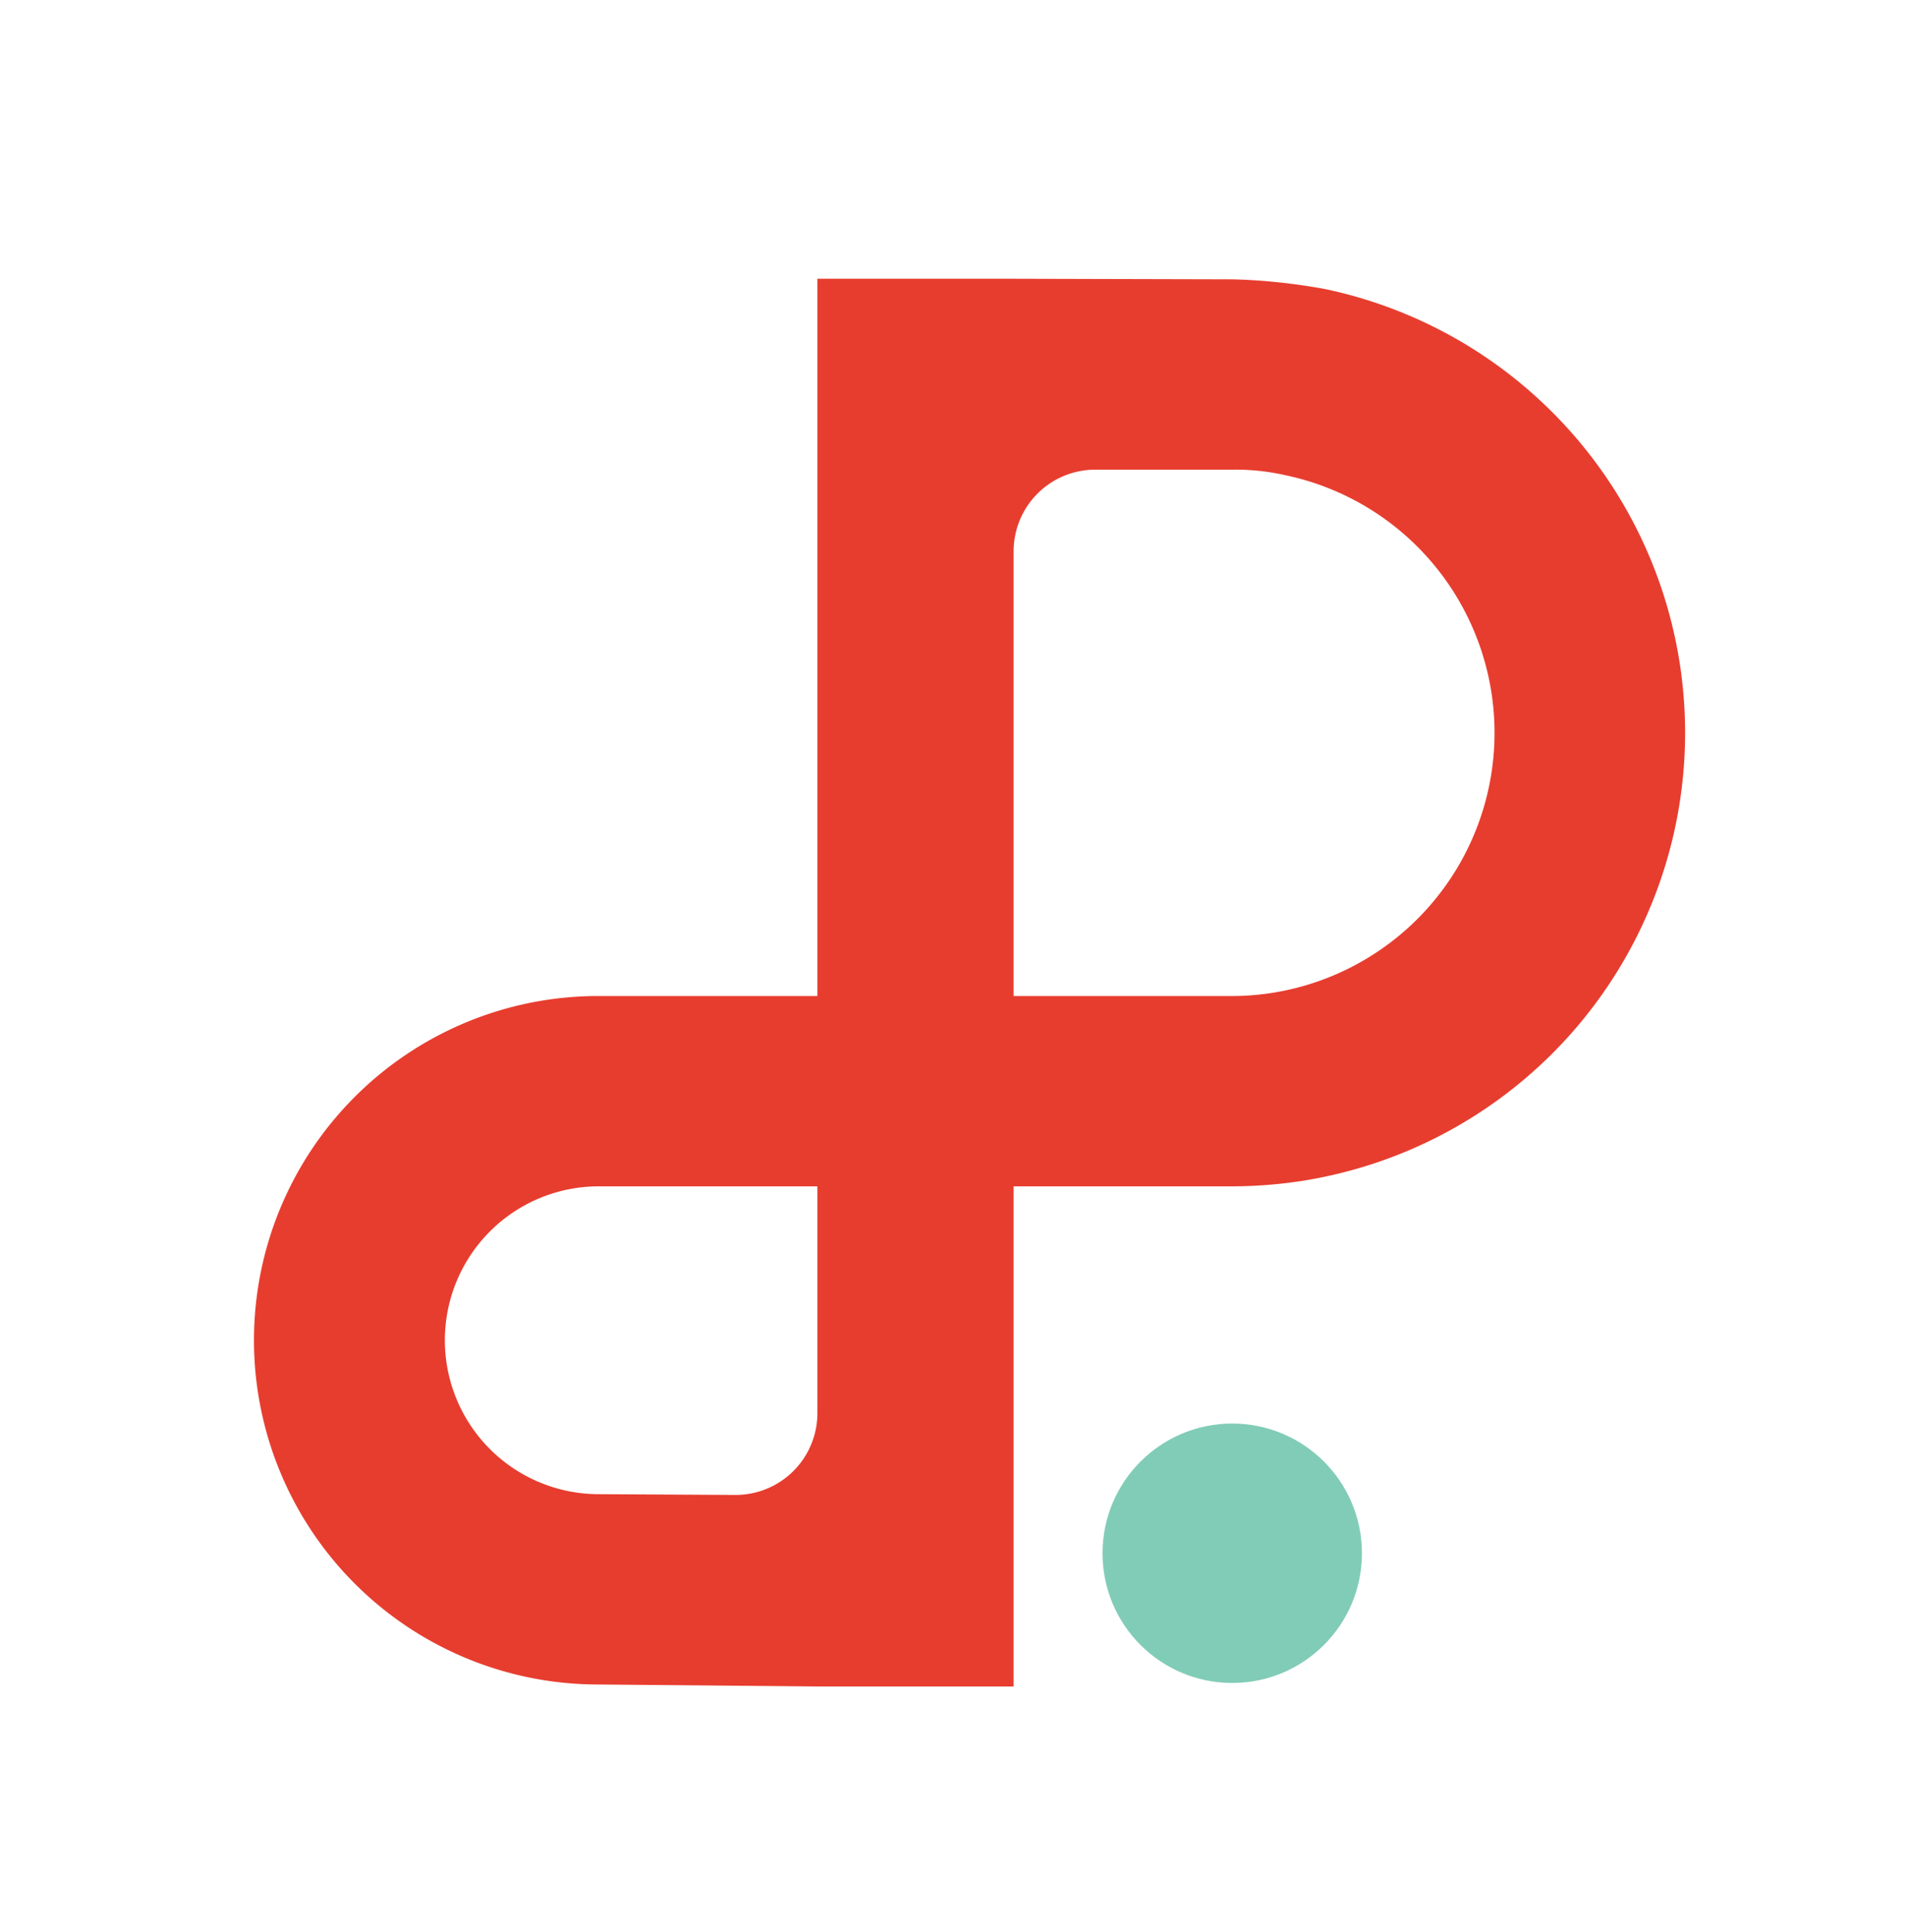
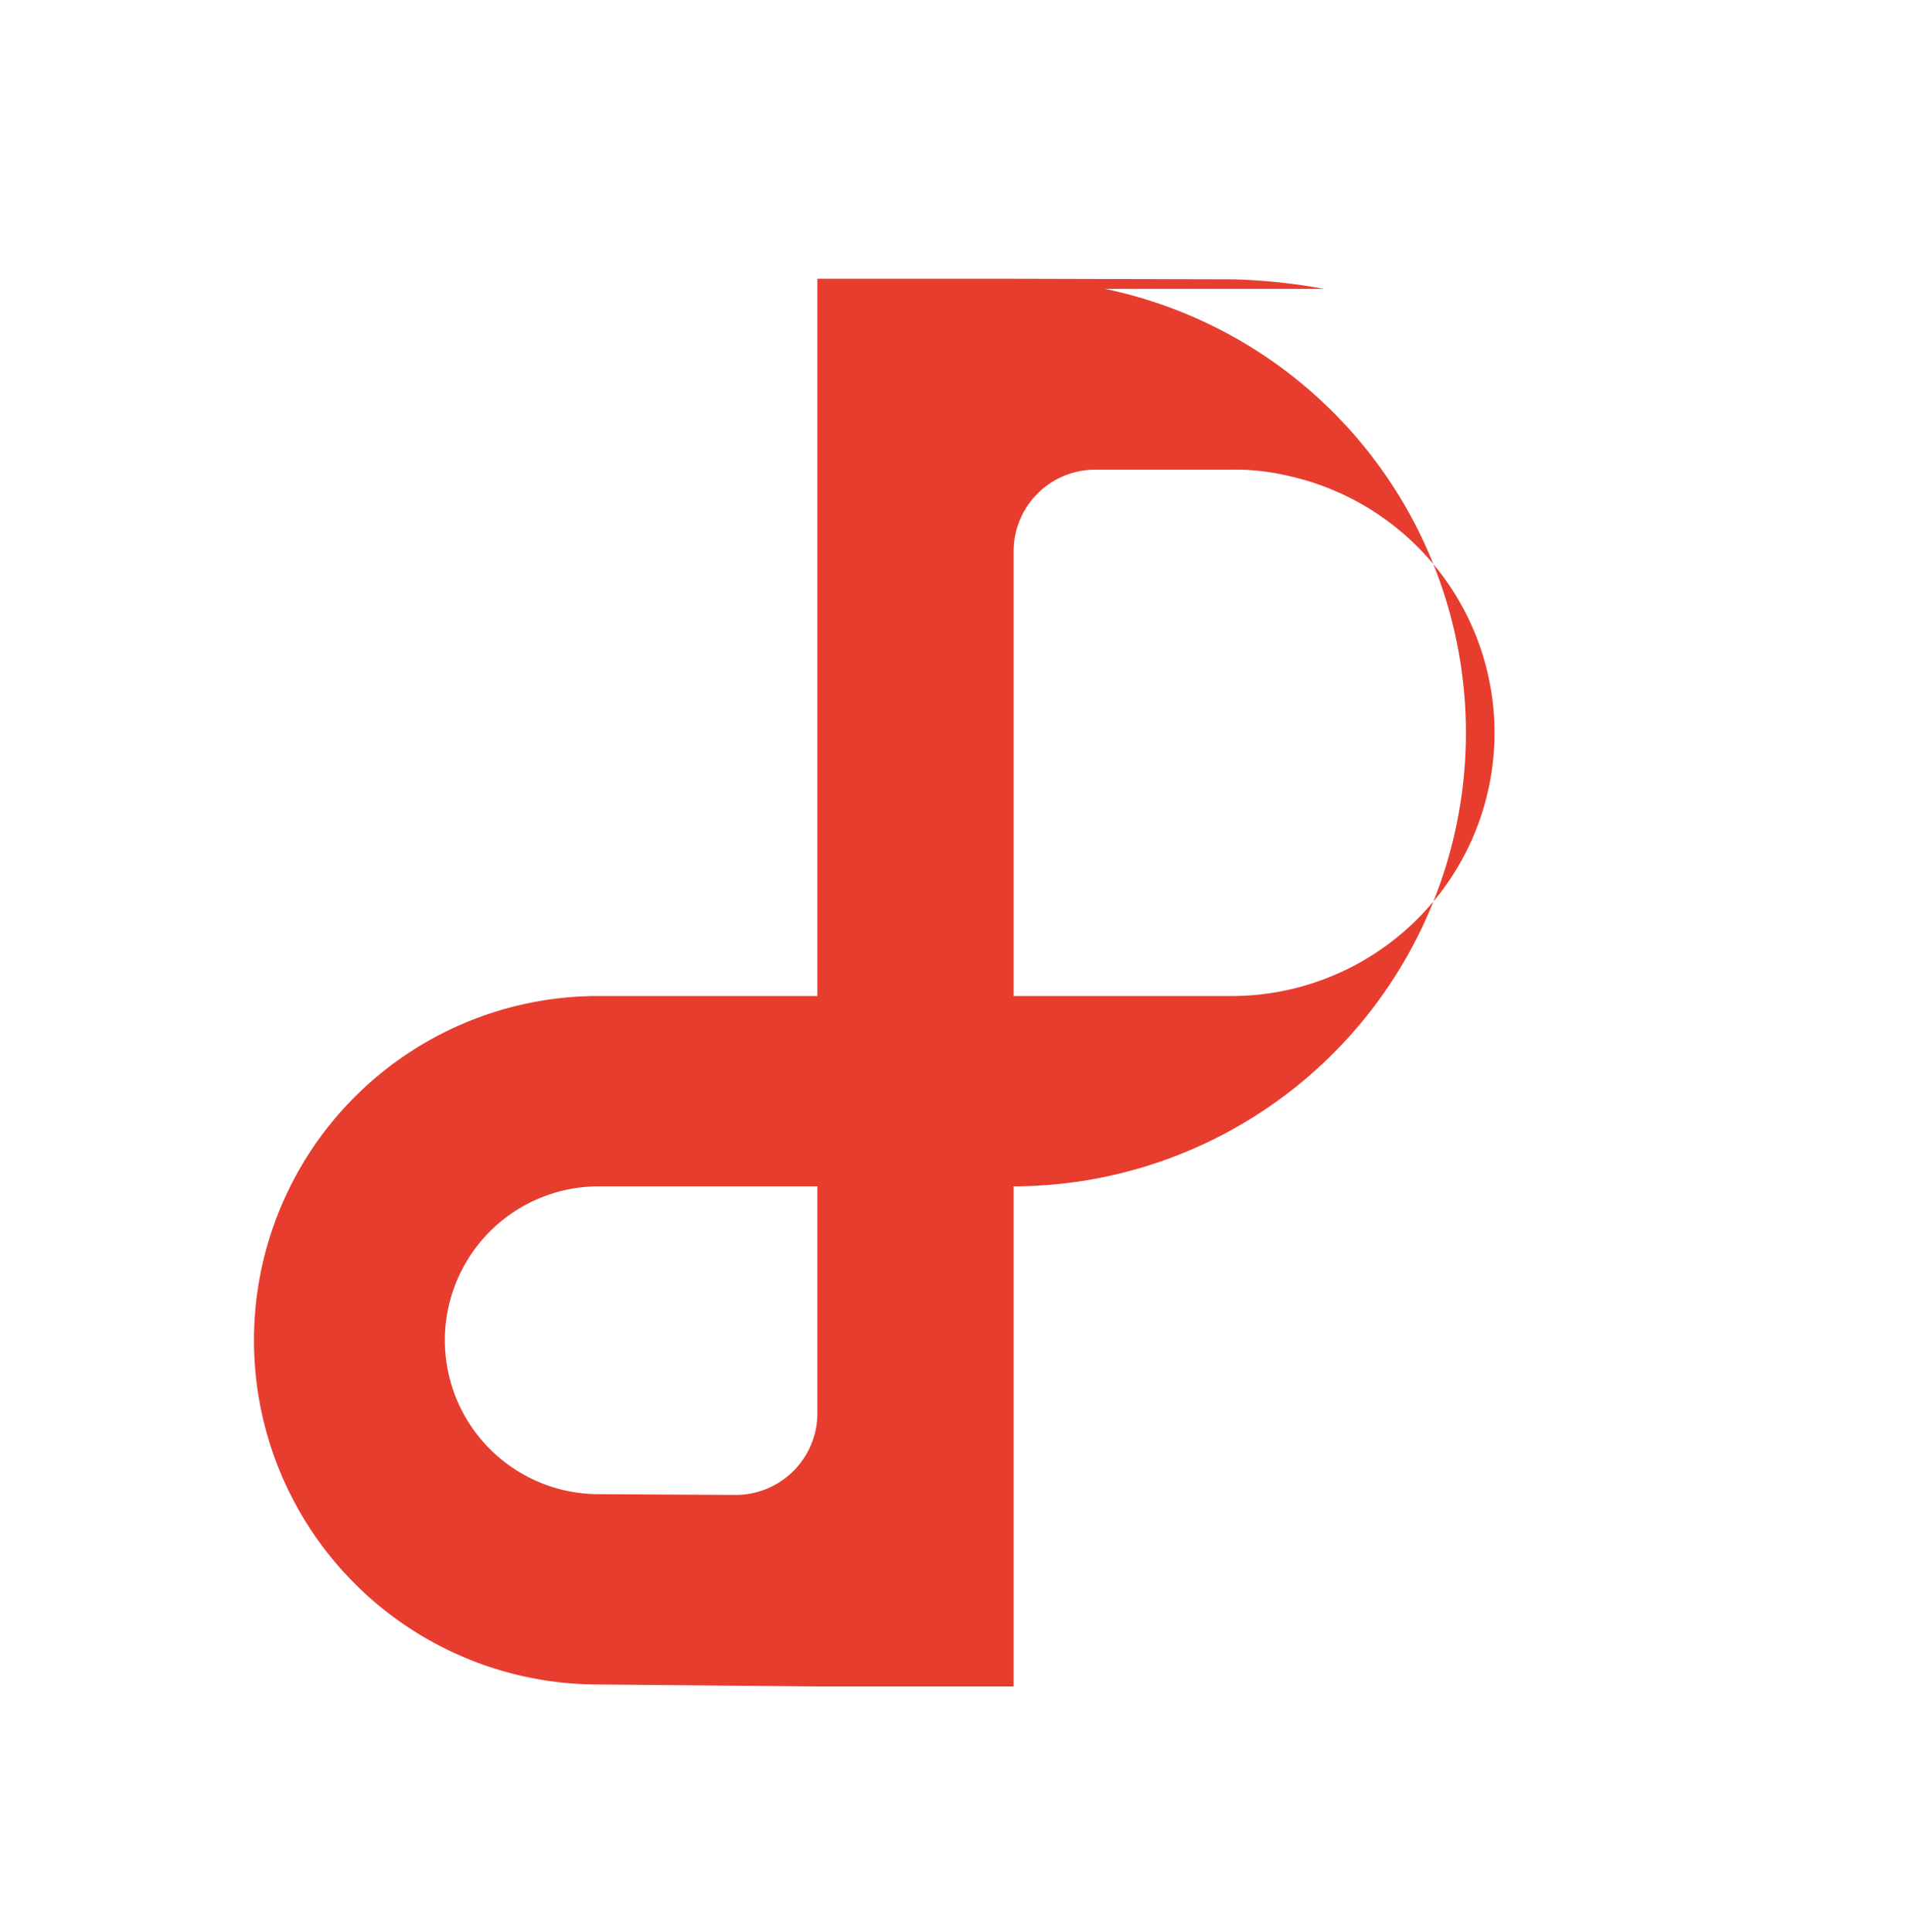
<svg xmlns="http://www.w3.org/2000/svg" id="Layer_1" data-name="Layer 1" viewBox="0 0 200 202.68">
  <defs>
    <style>.cls-1{fill:#e73d2f;}.cls-2{fill:#81ccb7;}</style>
  </defs>
  <title>planorama logo - icon</title>
-   <path class="cls-1" d="M138.93,30.31a62.34,62.34,0,0,0-9.55-1l-23-.06H85.77v75.26h-23a36.12,36.12,0,0,0,0,72.24l23,.21h20.59V124.48h23a48.88,48.88,0,0,0,7-.53,47.59,47.59,0,0,0,2.59-93.64ZM85.77,124.48v23.8a8.58,8.58,0,0,1-8.62,8.58l-14.32-.08a16.15,16.15,0,0,1,0-32.3h23Zm47.59-20.28a27.11,27.11,0,0,1-4,.31h-23V57.85a8.57,8.57,0,0,1,8.57-8.57H129.3a23.66,23.66,0,0,1,5.56.58,27.62,27.62,0,0,1-1.5,54.34Z" />
-   <circle class="cls-2" cx="129.3" cy="162.98" r="13.61" />
+   <path class="cls-1" d="M138.93,30.31a62.34,62.34,0,0,0-9.55-1l-23-.06H85.77v75.26h-23a36.12,36.12,0,0,0,0,72.24l23,.21h20.59V124.48a48.88,48.88,0,0,0,7-.53,47.59,47.59,0,0,0,2.59-93.64ZM85.77,124.48v23.8a8.58,8.58,0,0,1-8.62,8.58l-14.32-.08a16.15,16.15,0,0,1,0-32.3h23Zm47.59-20.28a27.11,27.11,0,0,1-4,.31h-23V57.85a8.57,8.57,0,0,1,8.57-8.57H129.3a23.66,23.66,0,0,1,5.56.58,27.62,27.62,0,0,1-1.5,54.34Z" />
</svg>